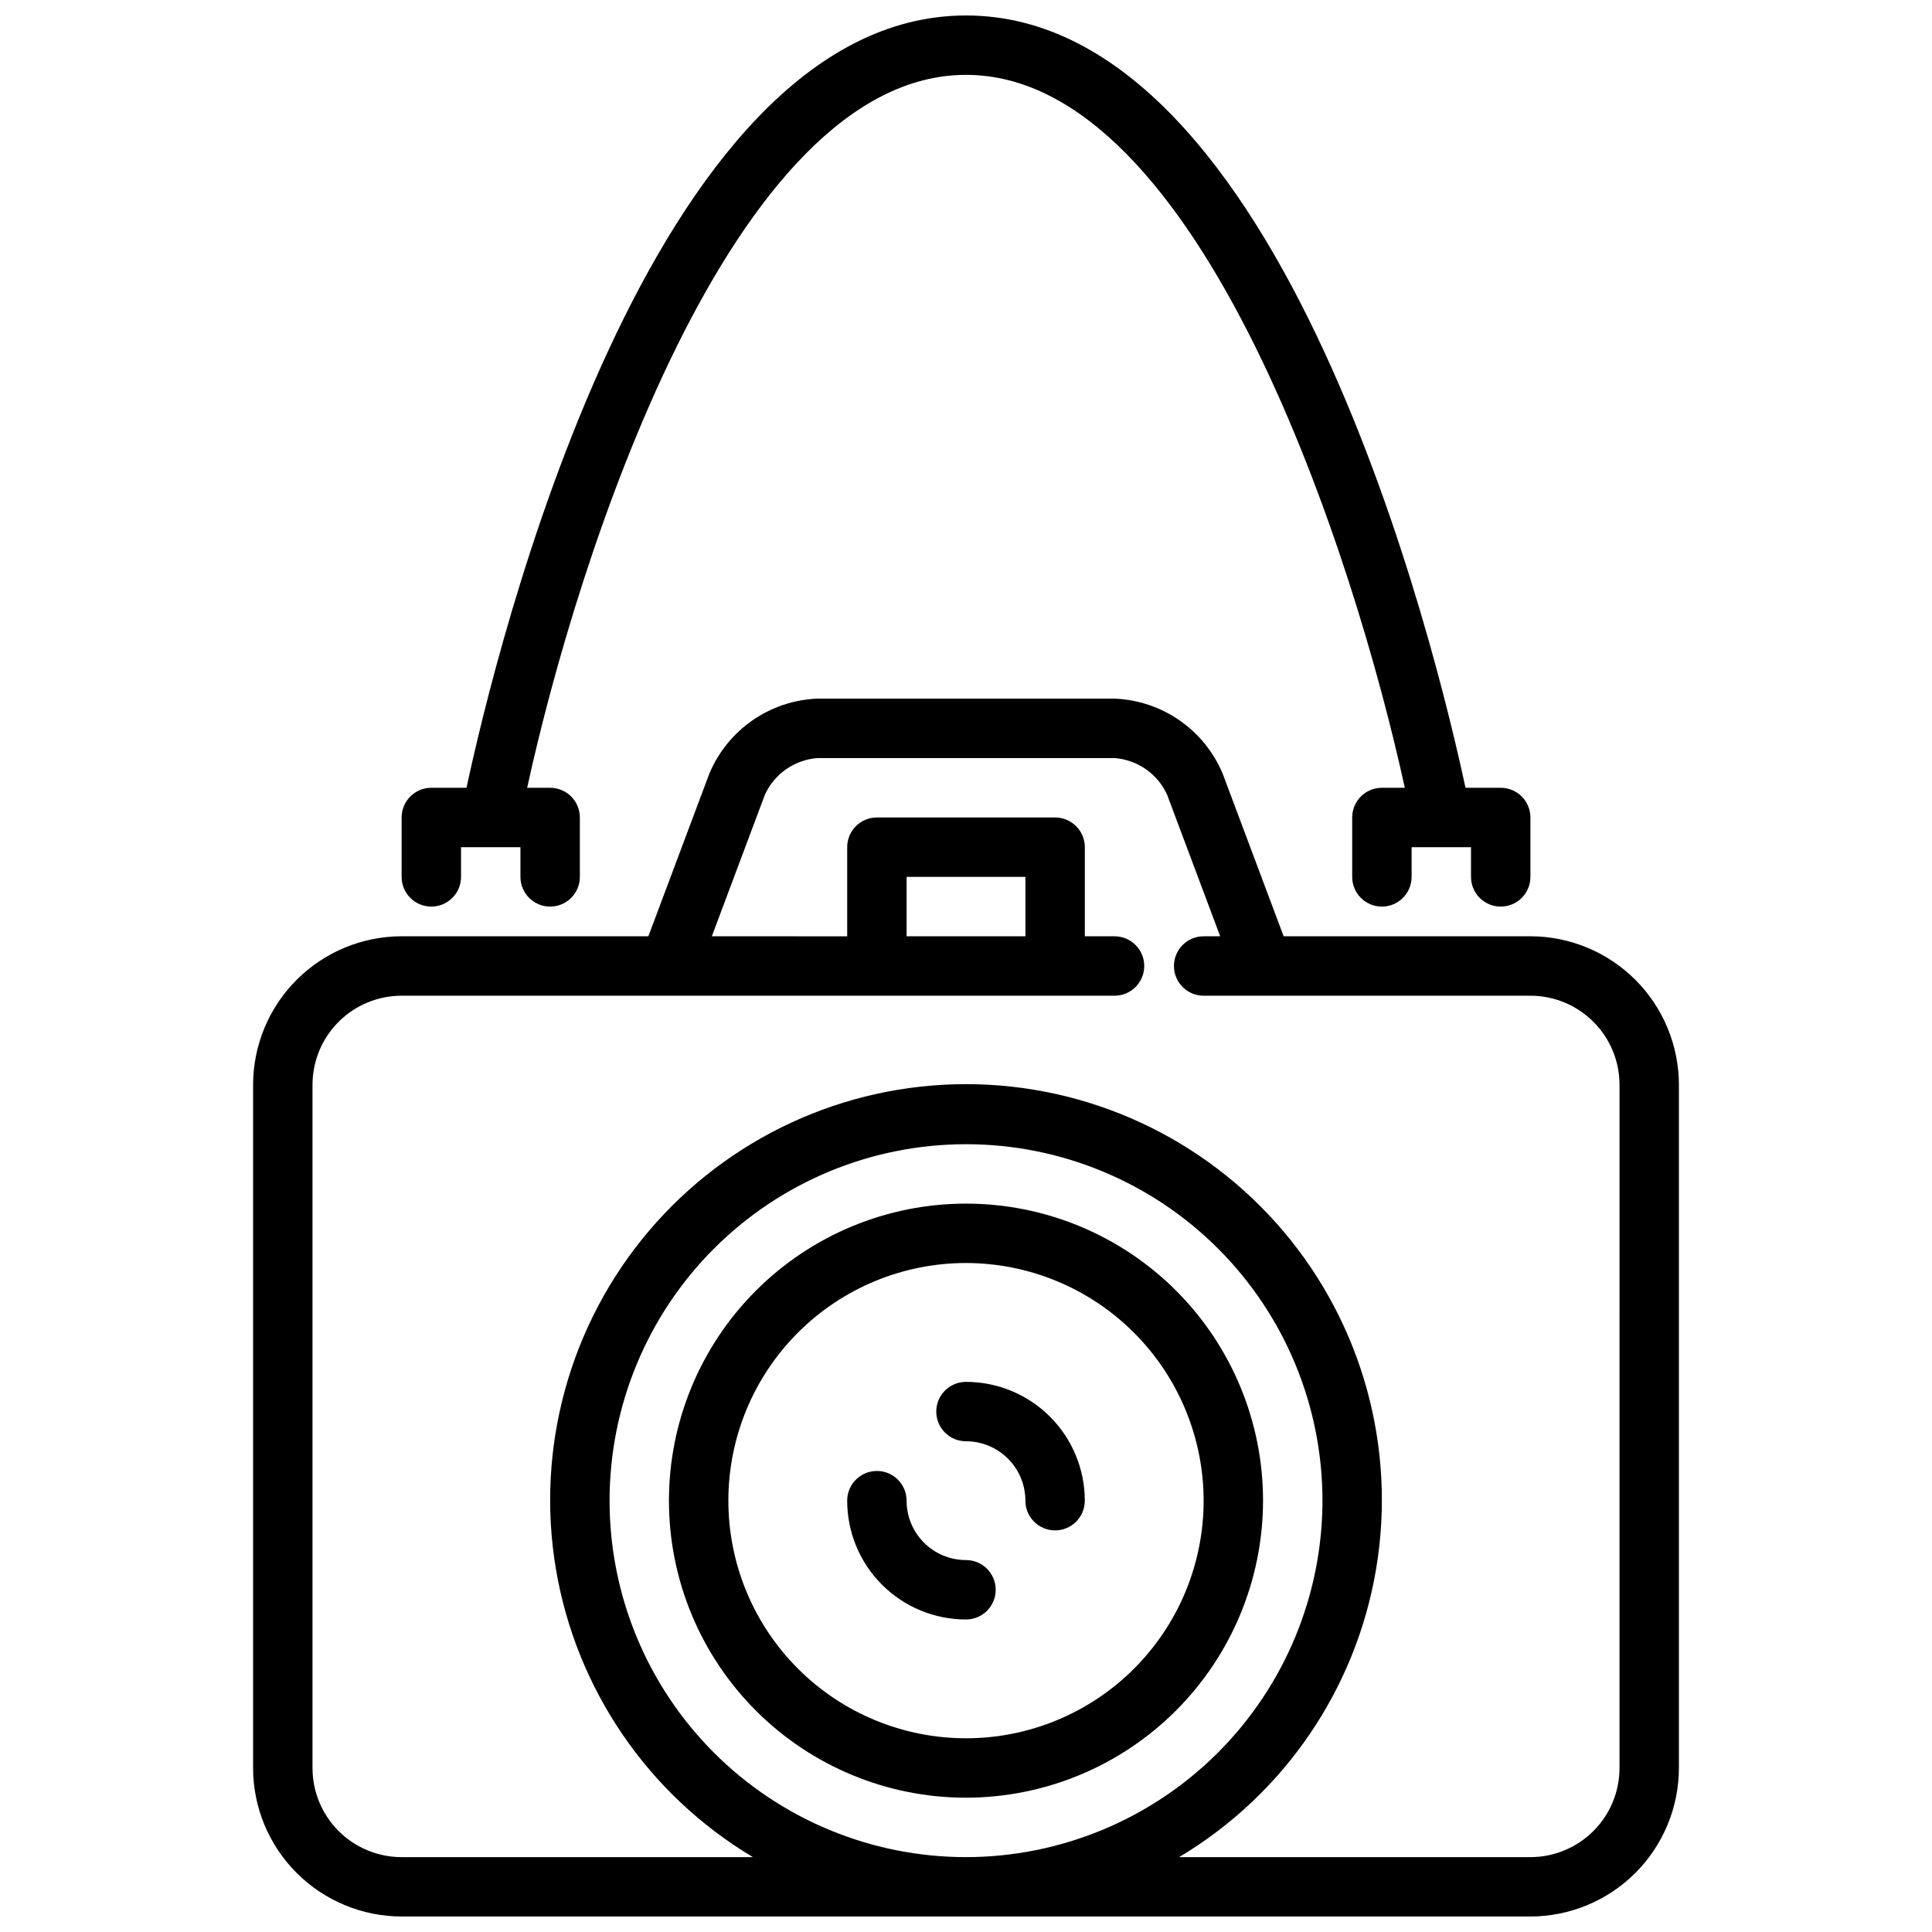
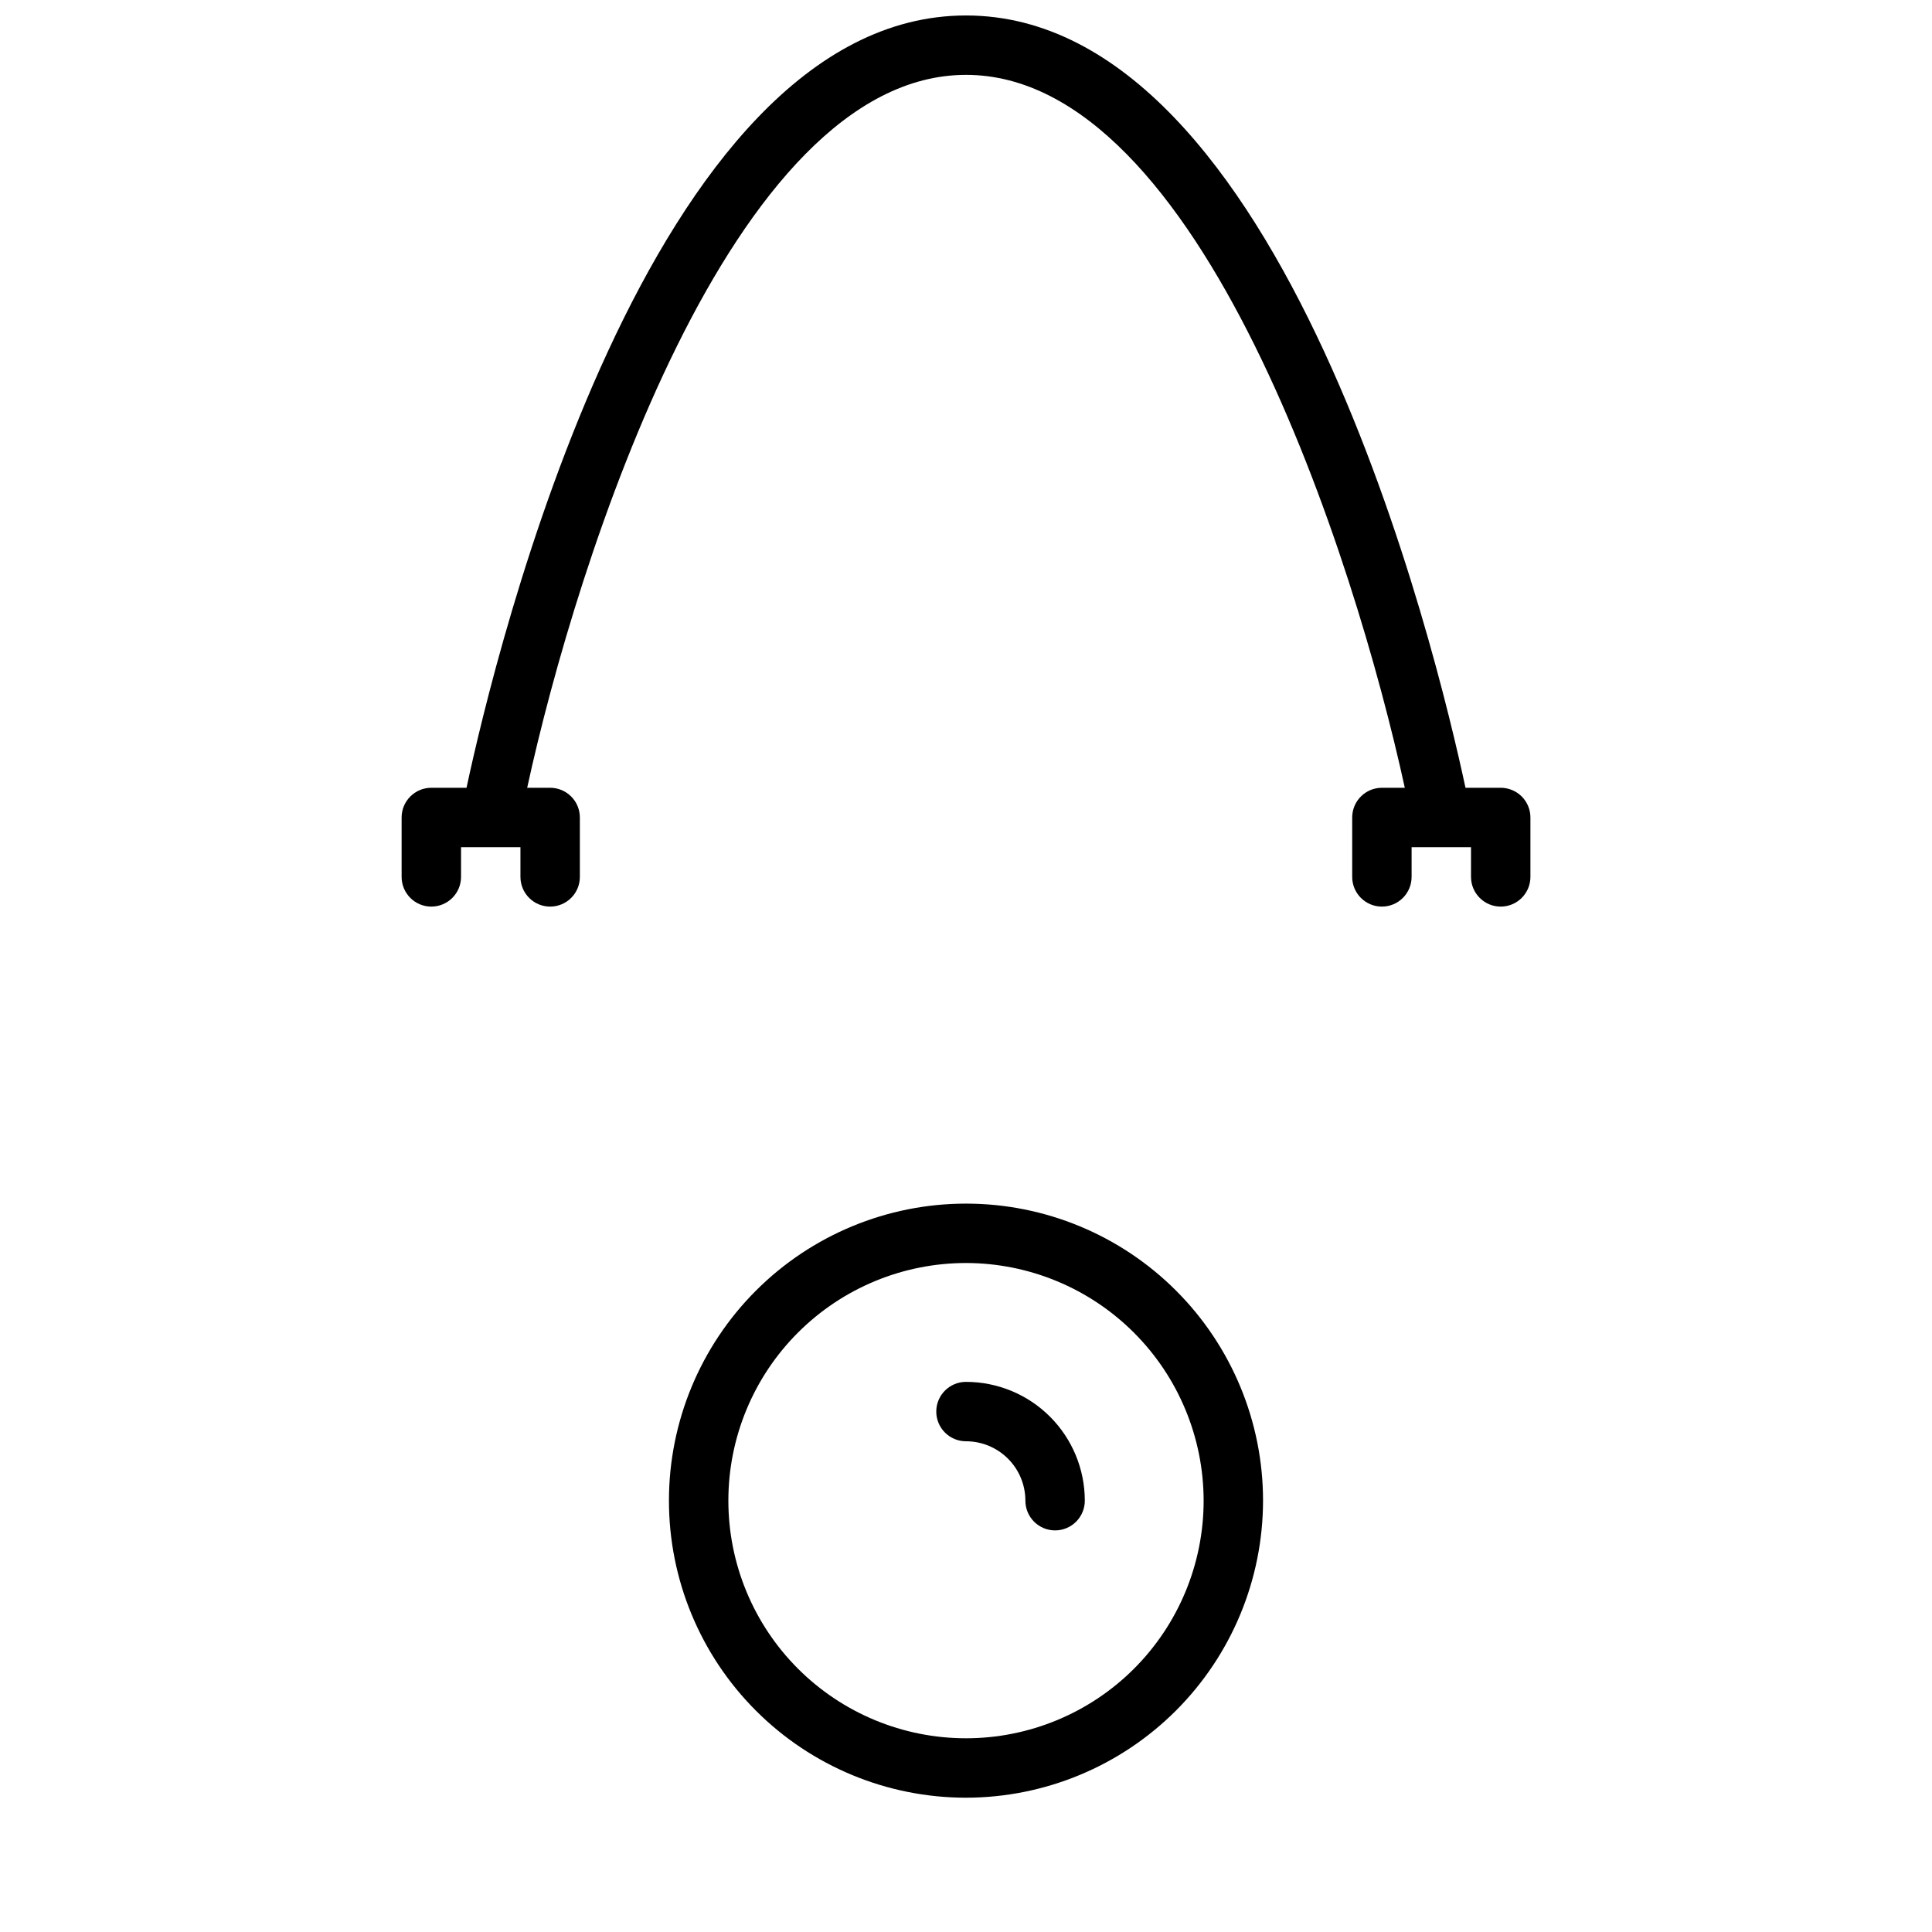
<svg xmlns="http://www.w3.org/2000/svg" width="800px" height="800px" version="1.1" viewBox="144 144 512 512">
  <defs>
    <clipPath id="b">
      <path d="m250 148.09h300v236.91h-300z" />
    </clipPath>
    <clipPath id="a">
-       <path d="m211 329h378v322.9h-378z" />
-     </clipPath>
+       </clipPath>
  </defs>
  <path d="m400 620.41c-20.879 0-40.902-8.293-55.664-23.055-14.766-14.766-23.059-34.785-23.059-55.664 0-20.879 8.293-40.902 23.059-55.664 14.762-14.762 34.785-23.055 55.664-23.055 20.875 0 40.898 8.293 55.664 23.055 14.762 14.762 23.055 34.785 23.055 55.664-0.023 20.871-8.324 40.879-23.082 55.637-14.758 14.758-34.766 23.059-55.637 23.082zm0-141.7c-16.703 0-32.723 6.637-44.531 18.445-11.812 11.809-18.445 27.828-18.445 44.531 0 16.703 6.633 32.719 18.445 44.531 11.809 11.809 27.828 18.445 44.531 18.445 16.699 0 32.719-6.637 44.531-18.445 11.809-11.812 18.445-27.828 18.445-44.531-0.02-16.695-6.66-32.703-18.469-44.512-11.805-11.805-27.812-18.445-44.508-18.465z" />
  <path d="m423.61 549.57c-4.348 0-7.871-3.523-7.871-7.871 0-4.176-1.66-8.18-4.609-11.133-2.953-2.953-6.957-4.613-11.133-4.613-4.348 0-7.875-3.523-7.875-7.871s3.527-7.871 7.875-7.871c8.352 0 16.359 3.316 22.266 9.223 5.902 5.906 9.223 13.914 9.223 22.266 0 2.086-0.832 4.09-2.309 5.566-1.477 1.477-3.477 2.305-5.566 2.305z" />
-   <path d="m400 573.18c-8.352 0-16.363-3.316-22.266-9.223-5.906-5.906-9.223-13.914-9.223-22.266 0-4.348 3.523-7.871 7.871-7.871 4.348 0 7.871 3.523 7.871 7.871 0 4.176 1.66 8.18 4.613 11.133 2.953 2.953 6.957 4.609 11.133 4.609 4.348 0 7.871 3.527 7.871 7.875s-3.523 7.871-7.871 7.871z" />
  <g clip-path="url(#b)">
    <path d="m541.7 352.77h-9.328c-7.644-35.723-48.266-204.67-132.37-204.67-84.105 0-124.73 168.95-132.37 204.67h-9.328c-4.348 0-7.871 3.523-7.871 7.871v15.746c0 4.348 3.523 7.871 7.871 7.871 4.348 0 7.875-3.523 7.875-7.871v-7.871h15.742v7.871c0 4.348 3.523 7.871 7.871 7.871 4.348 0 7.875-3.523 7.875-7.871v-15.746c0-2.086-0.832-4.09-2.309-5.566-1.477-1.473-3.477-2.305-5.566-2.305h-6.086c13.125-60.379 54.02-188.93 116.3-188.93 62.273 0 103.12 128.55 116.28 188.93h-6.07c-4.348 0-7.871 3.523-7.871 7.871v15.746c0 4.348 3.523 7.871 7.871 7.871 4.348 0 7.871-3.523 7.871-7.871v-7.871h15.742v7.871h0.004c0 4.348 3.523 7.871 7.871 7.871 4.348 0 7.871-3.523 7.871-7.871v-15.746c0-2.086-0.828-4.09-2.305-5.566-1.477-1.473-3.481-2.305-5.566-2.305z" />
  </g>
  <g clip-path="url(#a)">
-     <path d="m549.57 392.12h-65.391l-16.168-43.121h-0.004c-2.391-5.691-6.356-10.586-11.43-14.102s-11.047-5.512-17.215-5.754h-78.723c-6.168 0.242-12.141 2.234-17.215 5.75-5.074 3.516-9.039 8.406-11.43 14.098l-16.168 43.129h-65.395c-10.434 0.016-20.438 4.164-27.816 11.543-7.379 7.379-11.531 17.383-11.543 27.82v181.05c0.012 10.434 4.164 20.438 11.543 27.816 7.379 7.379 17.383 11.531 27.816 11.543h299.14c10.438-0.012 20.441-4.164 27.82-11.543 7.379-7.379 11.527-17.383 11.539-27.816v-181.05c-0.012-10.438-4.16-20.441-11.539-27.82-7.379-7.379-17.383-11.527-27.82-11.543zm23.617 220.42c0 6.262-2.488 12.27-6.918 16.699-4.43 4.43-10.434 6.918-16.699 6.918h-93.094c27.816-16.598 46.922-44.594 52.238-76.547 5.32-31.953-3.688-64.625-24.629-89.34-20.941-24.711-51.691-38.961-84.082-38.961-32.395 0-63.145 14.25-84.086 38.961-20.938 24.715-29.945 57.387-24.629 89.34 5.32 31.953 24.422 59.949 52.238 76.547h-93.094c-6.262 0-12.27-2.488-16.699-6.918-4.43-4.43-6.918-10.438-6.918-16.699v-181.05c0-6.266 2.488-12.273 6.918-16.699 4.43-4.43 10.438-6.918 16.699-6.918h188.93c4.348 0 7.871-3.523 7.871-7.871s-3.523-7.875-7.871-7.875h-7.871v-23.613c0-2.09-0.832-4.09-2.309-5.566-1.477-1.477-3.477-2.309-5.566-2.309h-47.23c-4.348 0-7.871 3.527-7.871 7.875v23.617l-35.875-0.004 14.098-37.605 0.004 0.004c1.25-2.699 3.195-5.012 5.641-6.707 2.445-1.691 5.297-2.699 8.258-2.922h78.723c2.965 0.223 5.816 1.23 8.262 2.926 2.445 1.695 4.391 4.012 5.641 6.711l14.098 37.594h-4.383c-4.348 0-7.875 3.527-7.875 7.875s3.527 7.871 7.875 7.871h86.59c6.266 0 12.27 2.488 16.699 6.918 4.43 4.426 6.918 10.434 6.918 16.699zm-173.18 23.617c-25.055 0-49.082-9.953-66.797-27.668-17.715-17.715-27.668-41.742-27.668-66.797 0-25.055 9.953-49.082 27.668-66.797 17.715-17.715 41.742-27.668 66.797-27.668 25.051 0 49.078 9.953 66.793 27.668 17.719 17.715 27.668 41.742 27.668 66.797-0.023 25.043-9.988 49.055-27.695 66.766-17.711 17.711-41.723 27.672-66.766 27.699zm15.742-244.03-31.488-0.004v-15.742h31.488z" />
-   </g>
+     </g>
</svg>